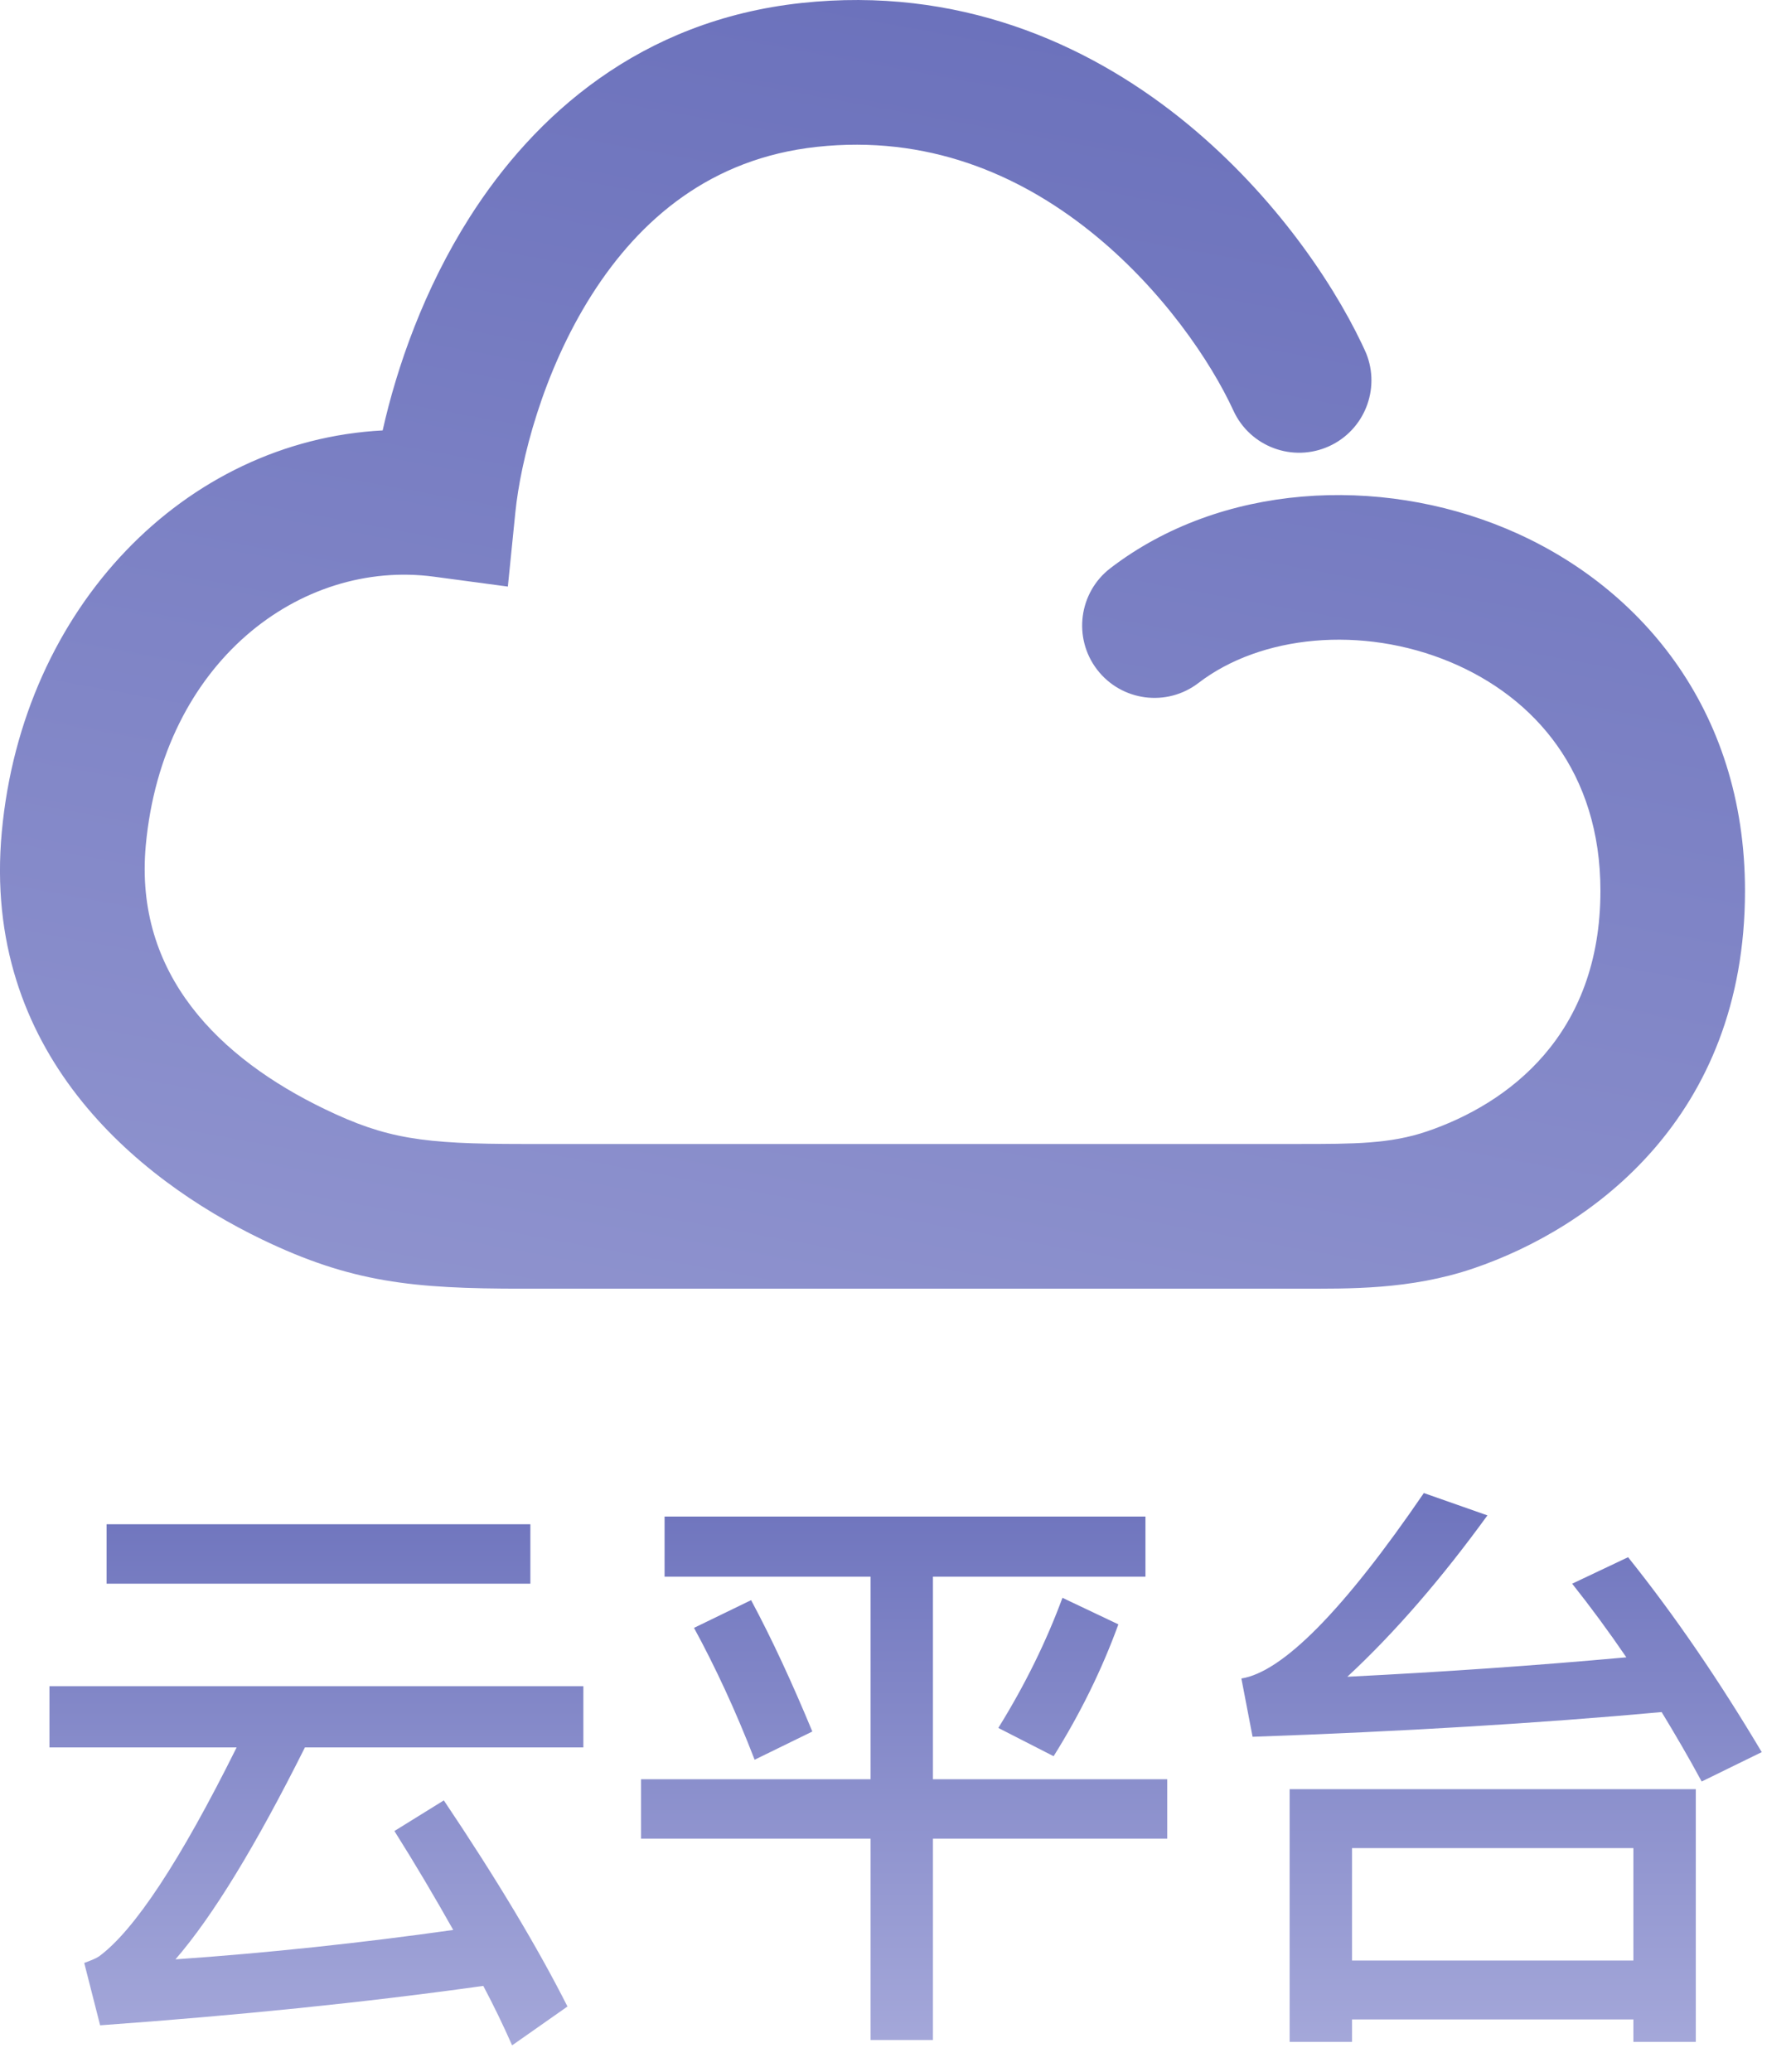
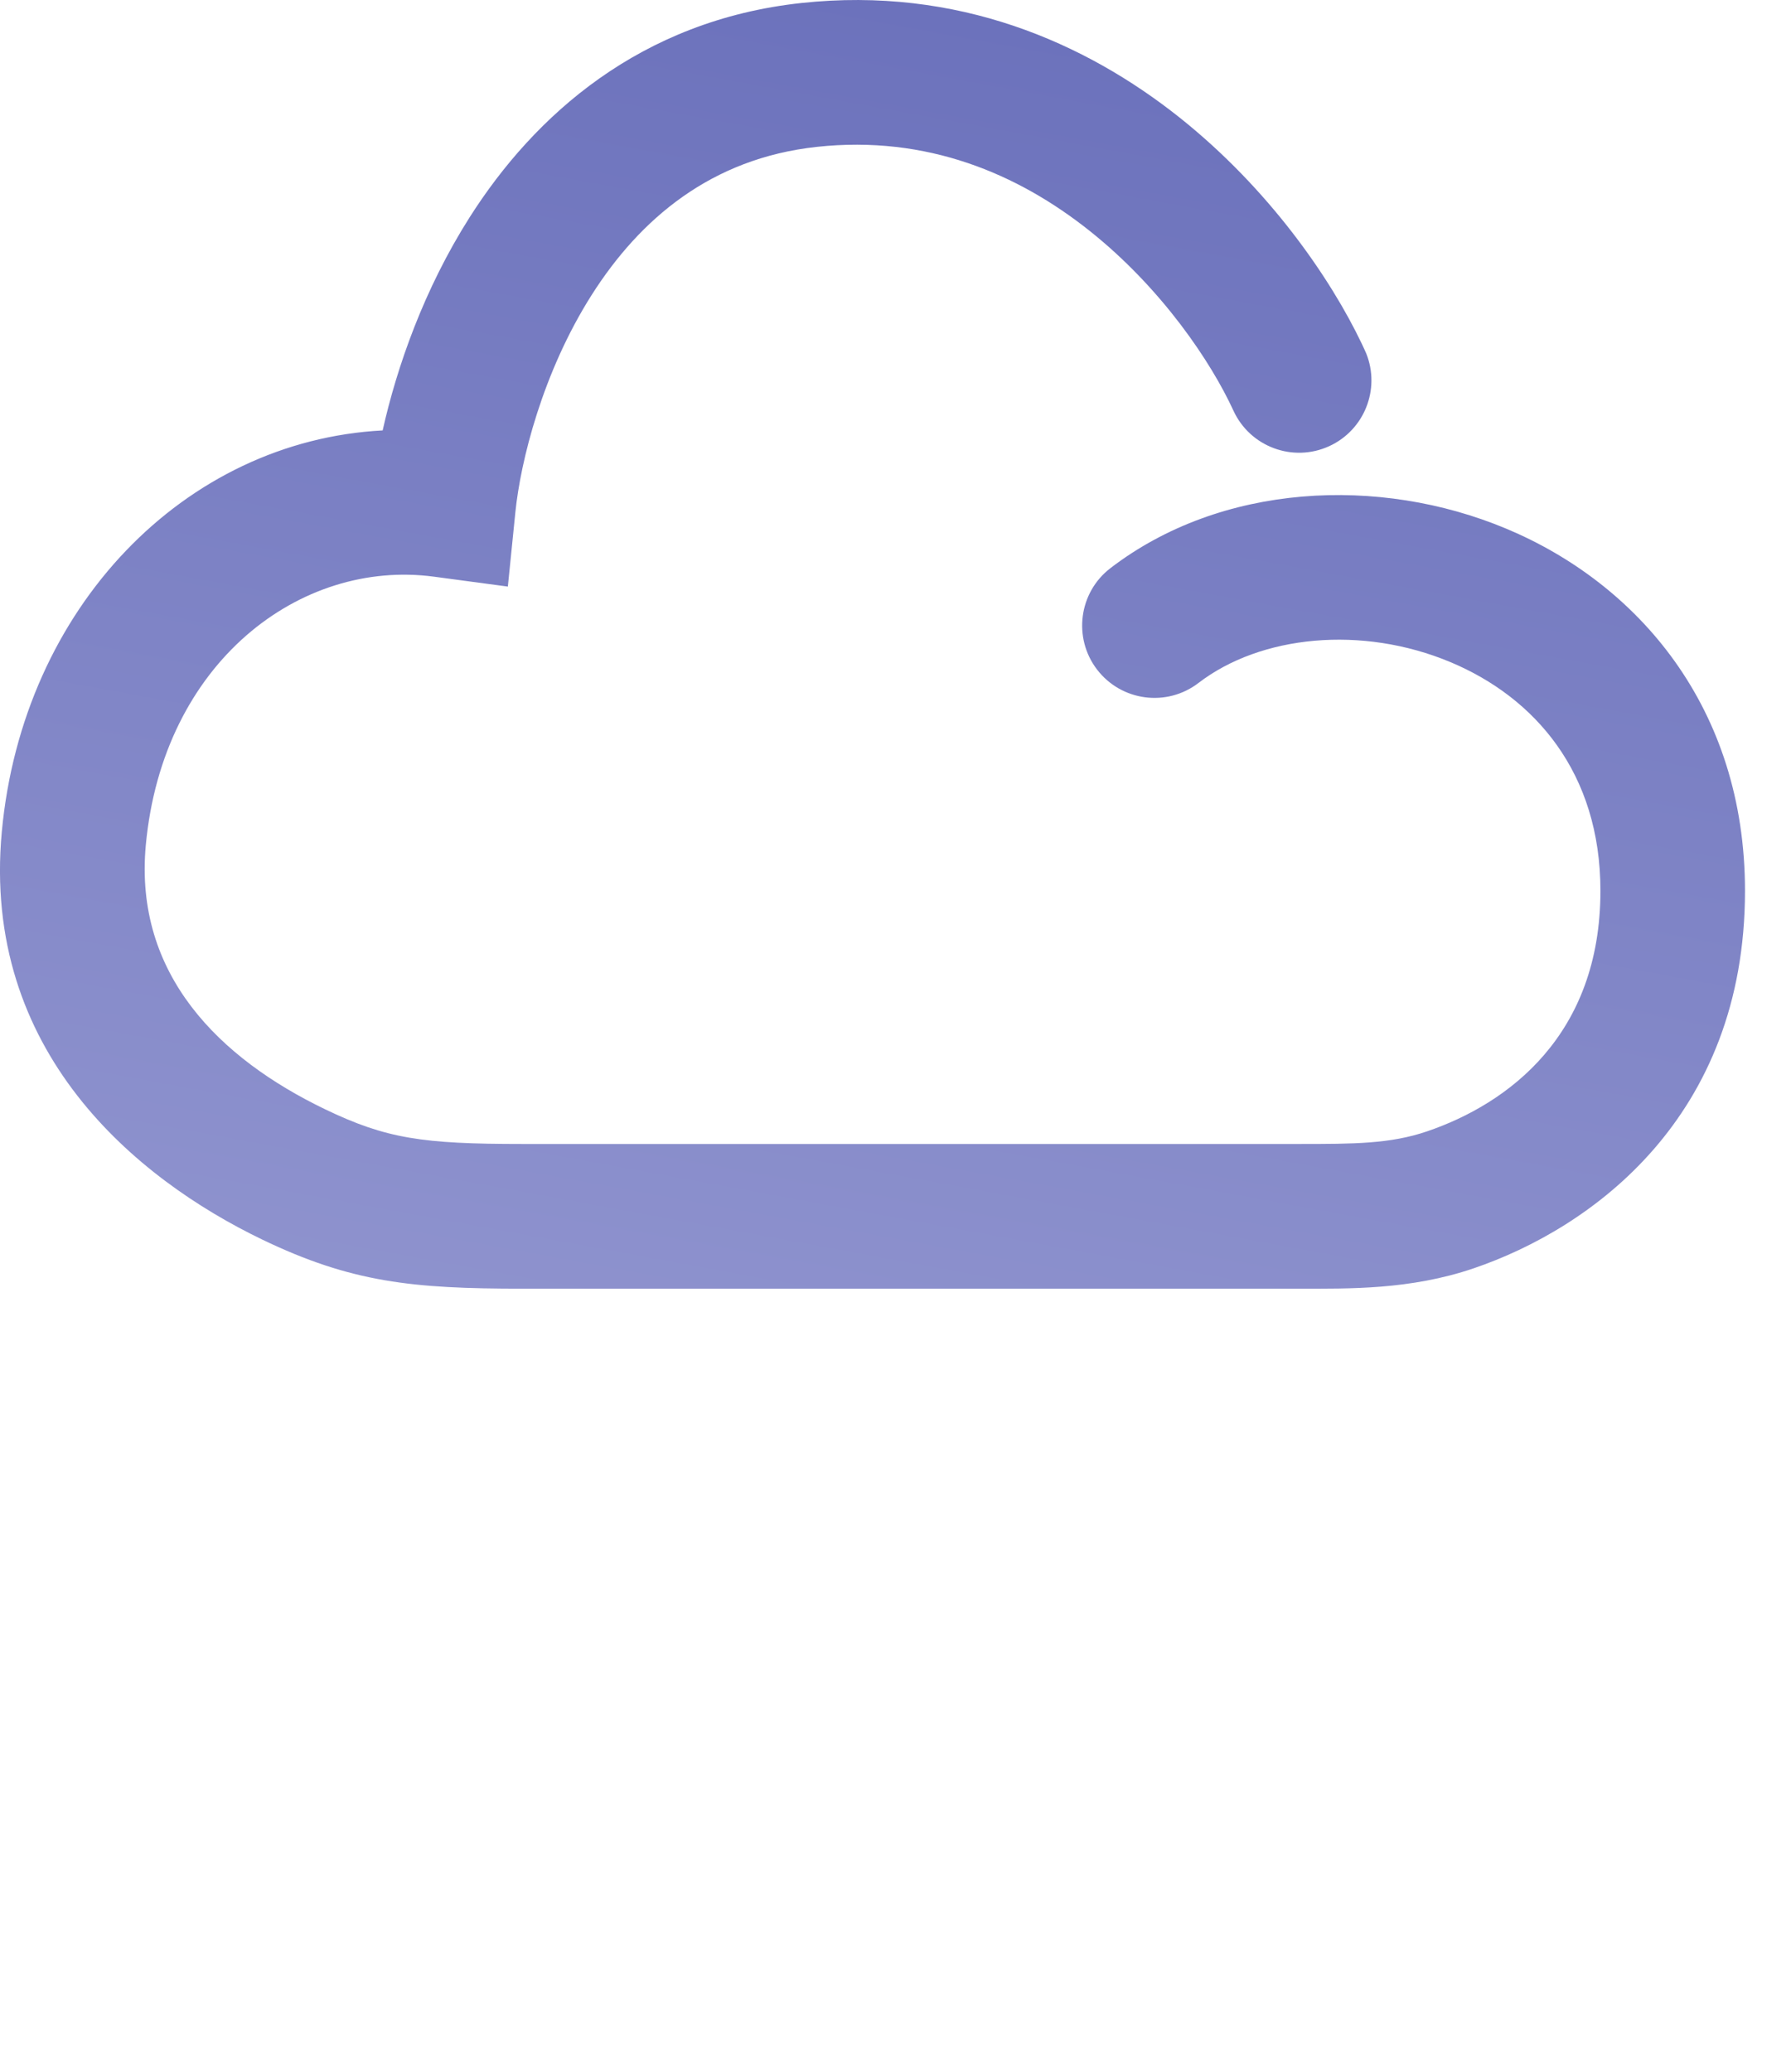
<svg xmlns="http://www.w3.org/2000/svg" width="32" height="37" viewBox="0 0 32 37" fill="none">
-   <path d="M1.904 27.222H9.476V28.284H1.904V27.222ZM0.884 30.114H10.423V31.208H5.448C4.575 32.953 3.808 34.215 3.135 34.993C4.796 34.878 6.458 34.699 8.098 34.468C7.772 33.889 7.425 33.3 7.047 32.701L7.93 32.154C8.877 33.563 9.613 34.794 10.139 35.835L9.15 36.529C8.992 36.171 8.824 35.824 8.635 35.467C6.542 35.761 4.26 35.993 1.789 36.171L1.505 35.057C1.62 35.014 1.704 34.983 1.768 34.941C2.399 34.478 3.219 33.237 4.228 31.208H0.884V30.114ZM11.874 27.085H20.466V28.158H16.669V31.776H20.855V32.838H16.669V36.434H15.555V32.838H11.453V31.776H15.555V28.158H11.874V27.085ZM13.42 28.578C13.798 29.283 14.156 30.061 14.514 30.924L13.483 31.428C13.146 30.556 12.778 29.767 12.4 29.073L13.42 28.578ZM18.983 28.536L19.982 29.01C19.688 29.819 19.299 30.608 18.825 31.365L17.837 30.86C18.32 30.082 18.699 29.304 18.983 28.536ZM30.299 31.954V36.466H29.184V36.066H24.157V36.466H23.042V31.954H30.299ZM24.157 35.014H29.184V33.006H24.157V35.014ZM22.38 31.018L22.18 29.977C22.916 29.861 24.01 28.757 25.44 26.665L26.576 27.064C25.766 28.179 24.935 29.146 24.073 29.946C25.777 29.861 27.438 29.746 29.058 29.599C28.742 29.136 28.416 28.694 28.09 28.284L29.089 27.811C29.931 28.862 30.719 30.019 31.477 31.292L30.404 31.817C30.172 31.386 29.931 30.976 29.689 30.577C27.501 30.776 25.061 30.924 22.38 31.018Z" fill="url(#paint0_linear_7225_2581)" />
  <path d="M14.315 0.054C17.113 -0.249 19.399 0.766 21.074 2.098C22.677 3.373 23.775 4.973 24.333 6.143L24.385 6.255L24.412 6.316C24.665 6.951 24.378 7.68 23.75 7.968C23.101 8.265 22.334 7.981 22.037 7.332C21.644 6.476 20.765 5.154 19.466 4.121C18.188 3.105 16.561 2.409 14.594 2.623C12.705 2.828 11.435 3.91 10.572 5.267C9.691 6.654 9.3 8.242 9.208 9.149L9.074 10.476L7.752 10.299C5.367 9.981 2.908 11.826 2.605 15.095C2.391 17.413 3.934 18.907 5.802 19.808C6.9 20.337 7.552 20.431 9.332 20.431H23.211C24.189 20.431 24.837 20.43 25.496 20.206C26.947 19.712 28.595 18.488 28.595 15.909C28.595 13.801 27.424 12.457 25.915 11.825C24.332 11.163 22.524 11.345 21.414 12.197C20.848 12.631 20.037 12.525 19.602 11.959C19.168 11.393 19.274 10.581 19.84 10.147C21.817 8.631 24.638 8.49 26.913 9.442C29.262 10.425 31.178 12.634 31.178 15.909C31.178 19.962 28.43 21.937 26.329 22.652C25.193 23.038 24.101 23.015 23.211 23.015H9.332C7.379 23.015 6.281 22.907 4.679 22.135C2.431 21.051 -0.331 18.781 0.032 14.857C0.404 10.842 3.307 7.872 6.837 7.687C7.091 6.553 7.575 5.165 8.391 3.881C9.549 2.06 11.438 0.366 14.315 0.054Z" fill="url(#paint1_linear_7225_2581)" />
  <defs>
    <linearGradient id="paint0_linear_7225_2581" x1="16.379" y1="26.351" x2="16.379" y2="37.351" gradientUnits="userSpaceOnUse">
      <stop stop-color="#6C72BC" />
      <stop offset="1" stop-color="#A9ACDC" />
    </linearGradient>
    <linearGradient id="paint1_linear_7225_2581" x1="15.589" y1="-6.30845e-07" x2="7.776" y2="42.67" gradientUnits="userSpaceOnUse">
      <stop stop-color="#6C72BC" />
      <stop offset="1" stop-color="#A9ACDC" />
    </linearGradient>
  </defs>
</svg>